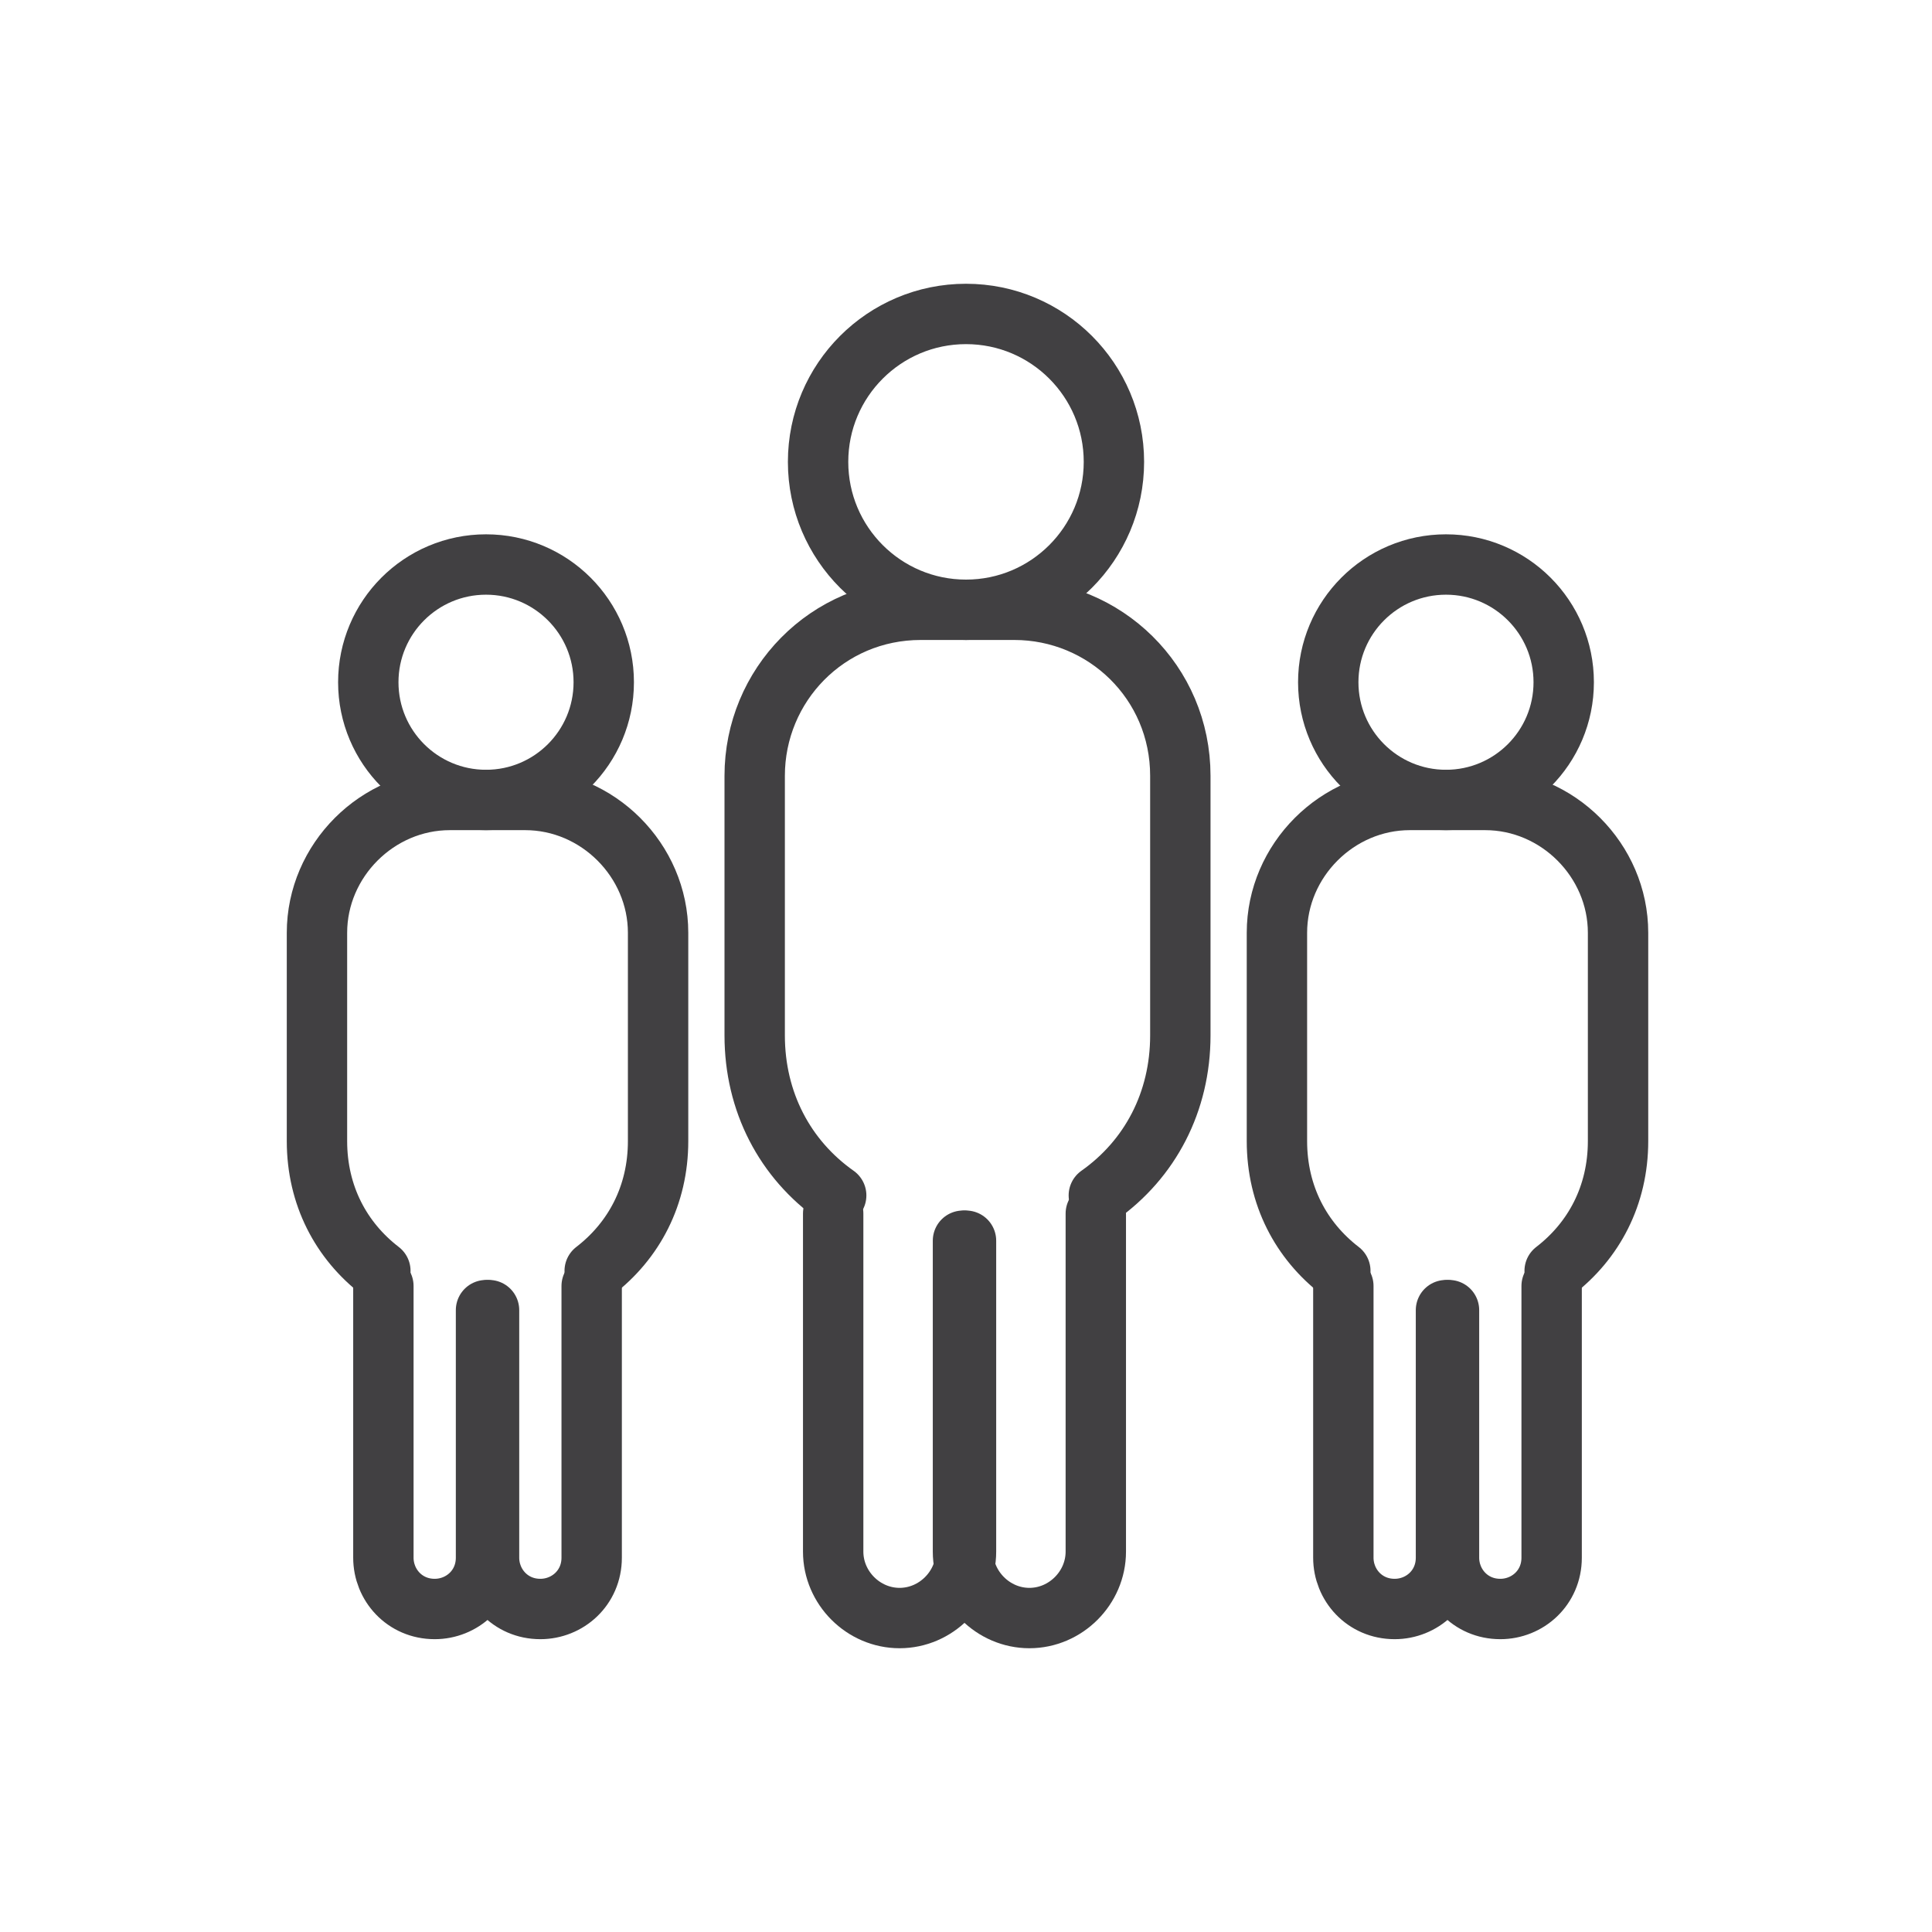
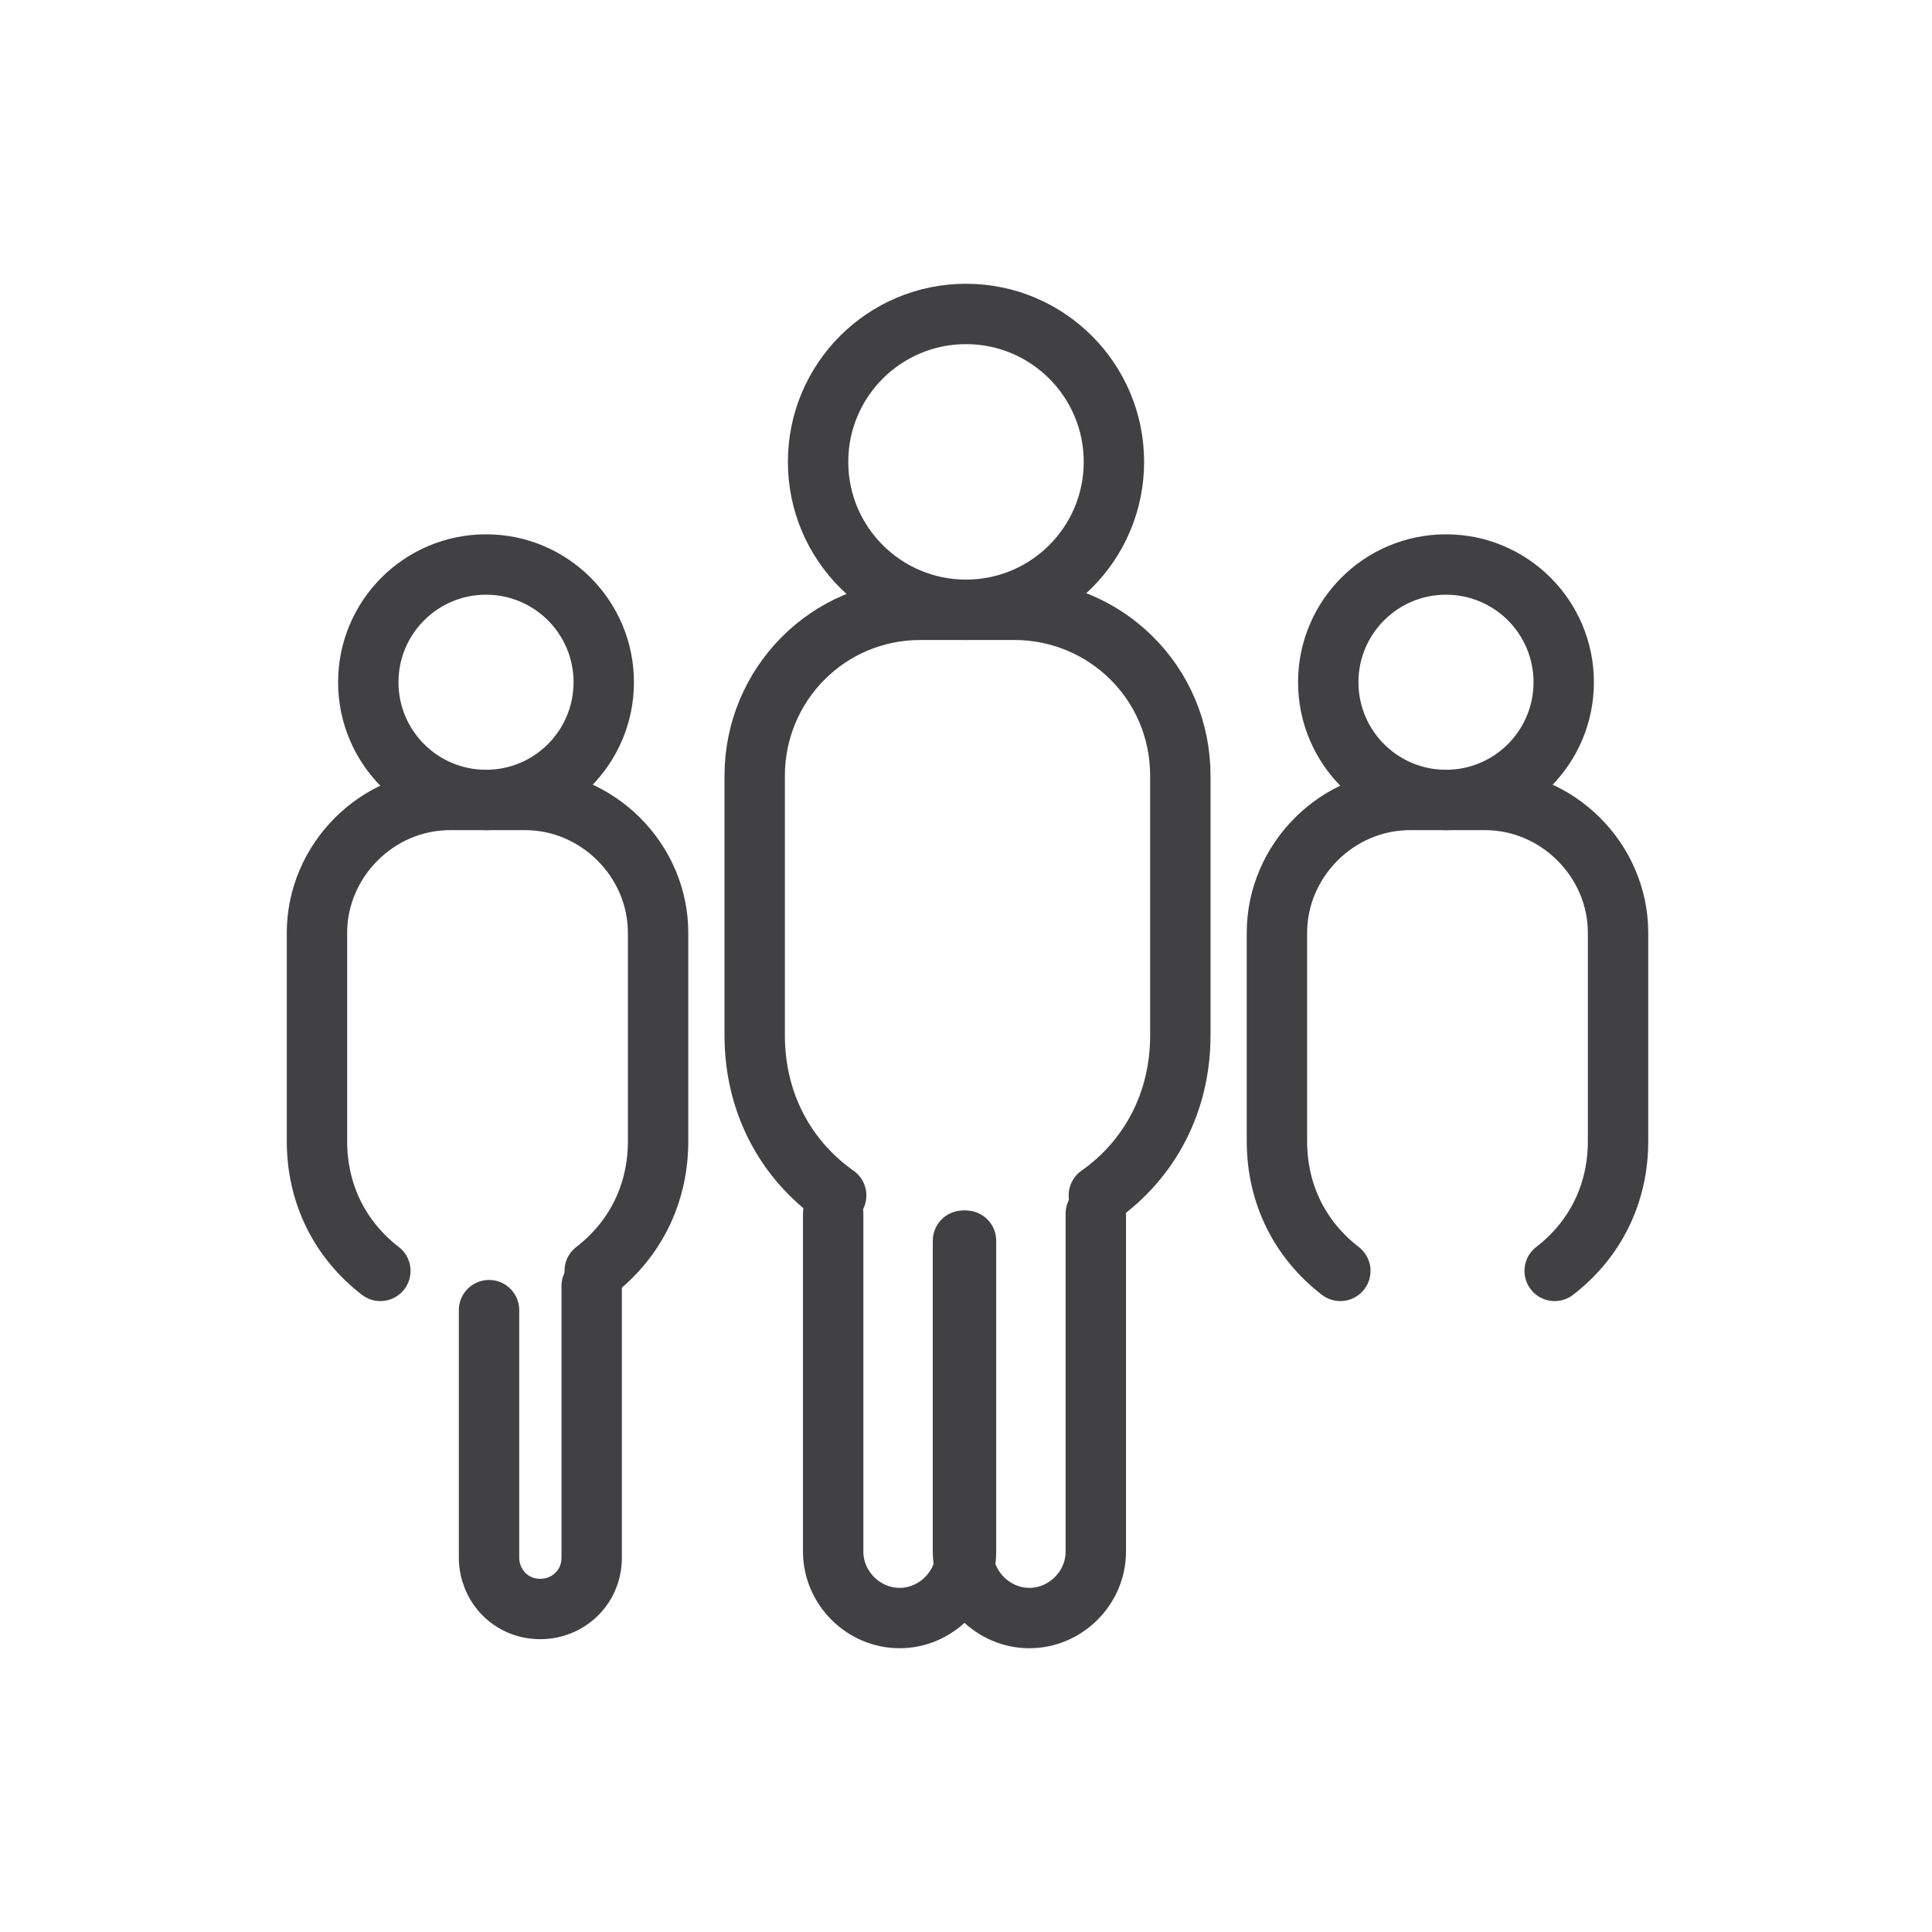
<svg xmlns="http://www.w3.org/2000/svg" width="64" height="64" viewBox="0 0 64 64" fill="none">
  <path d="M16.1 26.5C18.254 26.5 20 24.754 20 22.6C20 20.446 18.254 18.7 16.1 18.7C13.946 18.7 12.2 20.446 12.2 22.6C12.2 24.754 13.946 26.5 16.1 26.5Z" stroke="#414042" stroke-width="2" stroke-miterlimit="10" stroke-linecap="round" stroke-linejoin="round" />
-   <path d="M16.1 43.4V51.6C16.1 52.6 15.3 53.3 14.4 53.3C13.4 53.3 12.7 52.5 12.7 51.6V42.6" stroke="#414042" stroke-width="2" stroke-miterlimit="10" stroke-linecap="round" stroke-linejoin="round" />
  <path d="M19.6 42.6V51.6C19.6 52.6 18.8 53.3 17.9 53.3C16.9 53.3 16.2 52.5 16.2 51.6V43.4" stroke="#414042" stroke-width="2" stroke-miterlimit="10" stroke-linecap="round" stroke-linejoin="round" />
  <path d="M12.6 42.1C11.3 41.1 10.5 39.6 10.5 37.8V30.9C10.5 28.5 12.5 26.5 14.9 26.5H17.4C19.8 26.5 21.8 28.5 21.8 30.9V37.8C21.8 39.6 21 41.1 19.7 42.1" stroke="#414042" stroke-width="2" stroke-miterlimit="10" stroke-linecap="round" stroke-linejoin="round" />
  <path d="M32 20.2C34.706 20.2 36.9 18.006 36.9 15.3C36.9 12.594 34.706 10.4 32 10.4C29.294 10.4 27.1 12.594 27.1 15.3C27.1 18.006 29.294 20.2 32 20.2Z" stroke="#414042" stroke-width="2" stroke-miterlimit="10" stroke-linecap="round" stroke-linejoin="round" />
  <path d="M32 41.1V51.4C32 52.6 31 53.6 29.8 53.6C28.6 53.6 27.6 52.6 27.6 51.4V40.2" stroke="#414042" stroke-width="2" stroke-miterlimit="10" stroke-linecap="round" stroke-linejoin="round" />
  <path d="M36.3 40.2V51.4C36.3 52.6 35.3 53.6 34.1 53.6C32.9 53.6 31.9 52.6 31.9 51.4V41.1" stroke="#414042" stroke-width="2" stroke-miterlimit="10" stroke-linecap="round" stroke-linejoin="round" />
  <path d="M27.7 39.6C26 38.4 25 36.5 25 34.3V25.7C25 22.7 27.4 20.2 30.5 20.2H33.6C36.6 20.2 39.1 22.6 39.1 25.7V34.3C39.1 36.5 38.1 38.4 36.4 39.6" stroke="#414042" stroke-width="2" stroke-miterlimit="10" stroke-linecap="round" stroke-linejoin="round" />
  <path d="M47.9 26.5C50.054 26.5 51.8 24.754 51.8 22.6C51.8 20.446 50.054 18.7 47.9 18.7C45.746 18.7 44 20.446 44 22.6C44 24.754 45.746 26.5 47.9 26.5Z" stroke="#414042" stroke-width="2" stroke-miterlimit="10" stroke-linecap="round" stroke-linejoin="round" />
-   <path d="M47.9 43.4V51.6C47.9 52.6 47.1 53.3 46.2 53.3C45.2 53.3 44.5 52.5 44.5 51.6V42.6" stroke="#414042" stroke-width="2" stroke-miterlimit="10" stroke-linecap="round" stroke-linejoin="round" />
-   <path d="M51.4 42.6V51.6C51.4 52.6 50.6 53.3 49.7 53.3C48.7 53.3 48 52.5 48 51.6V43.4" stroke="#414042" stroke-width="2" stroke-miterlimit="10" stroke-linecap="round" stroke-linejoin="round" />
  <path d="M44.4 42.1C43.1 41.1 42.3 39.6 42.3 37.8V30.9C42.3 28.5 44.3 26.5 46.7 26.5H49.2C51.6 26.5 53.6 28.5 53.6 30.9V37.8C53.6 39.6 52.8 41.1 51.5 42.1" stroke="#414042" stroke-width="2" stroke-miterlimit="10" stroke-linecap="round" stroke-linejoin="round" />
</svg>